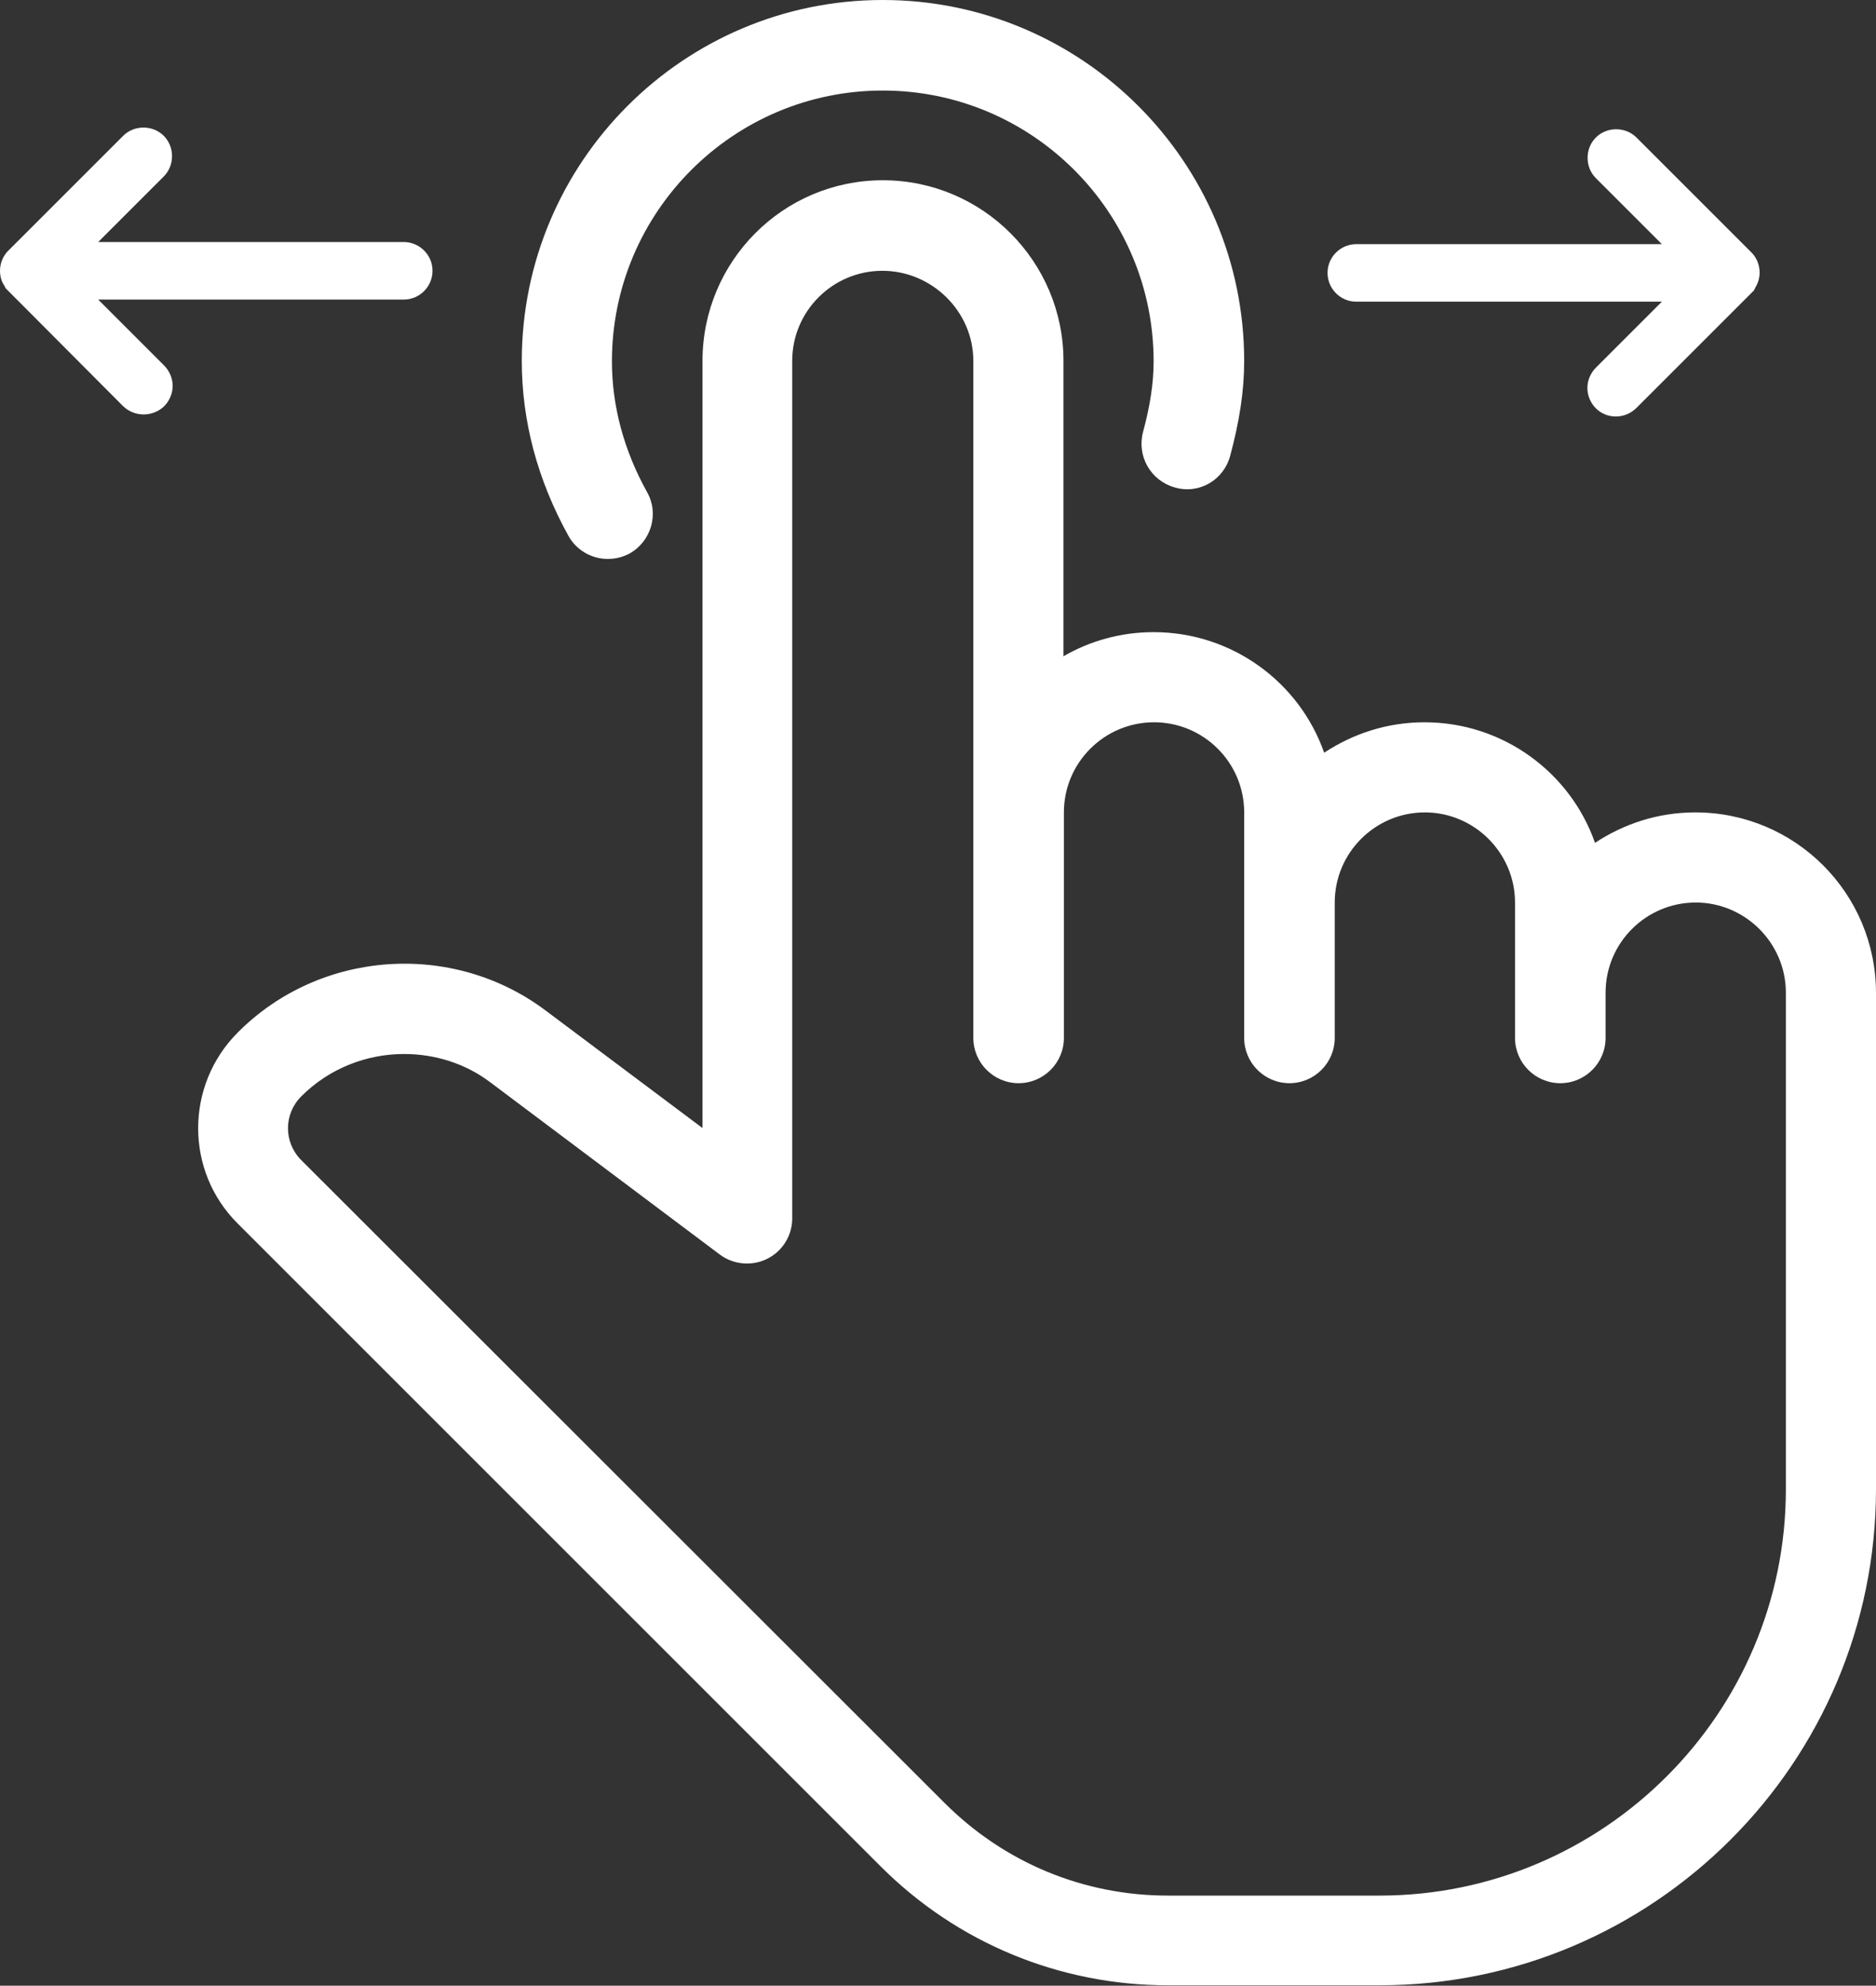
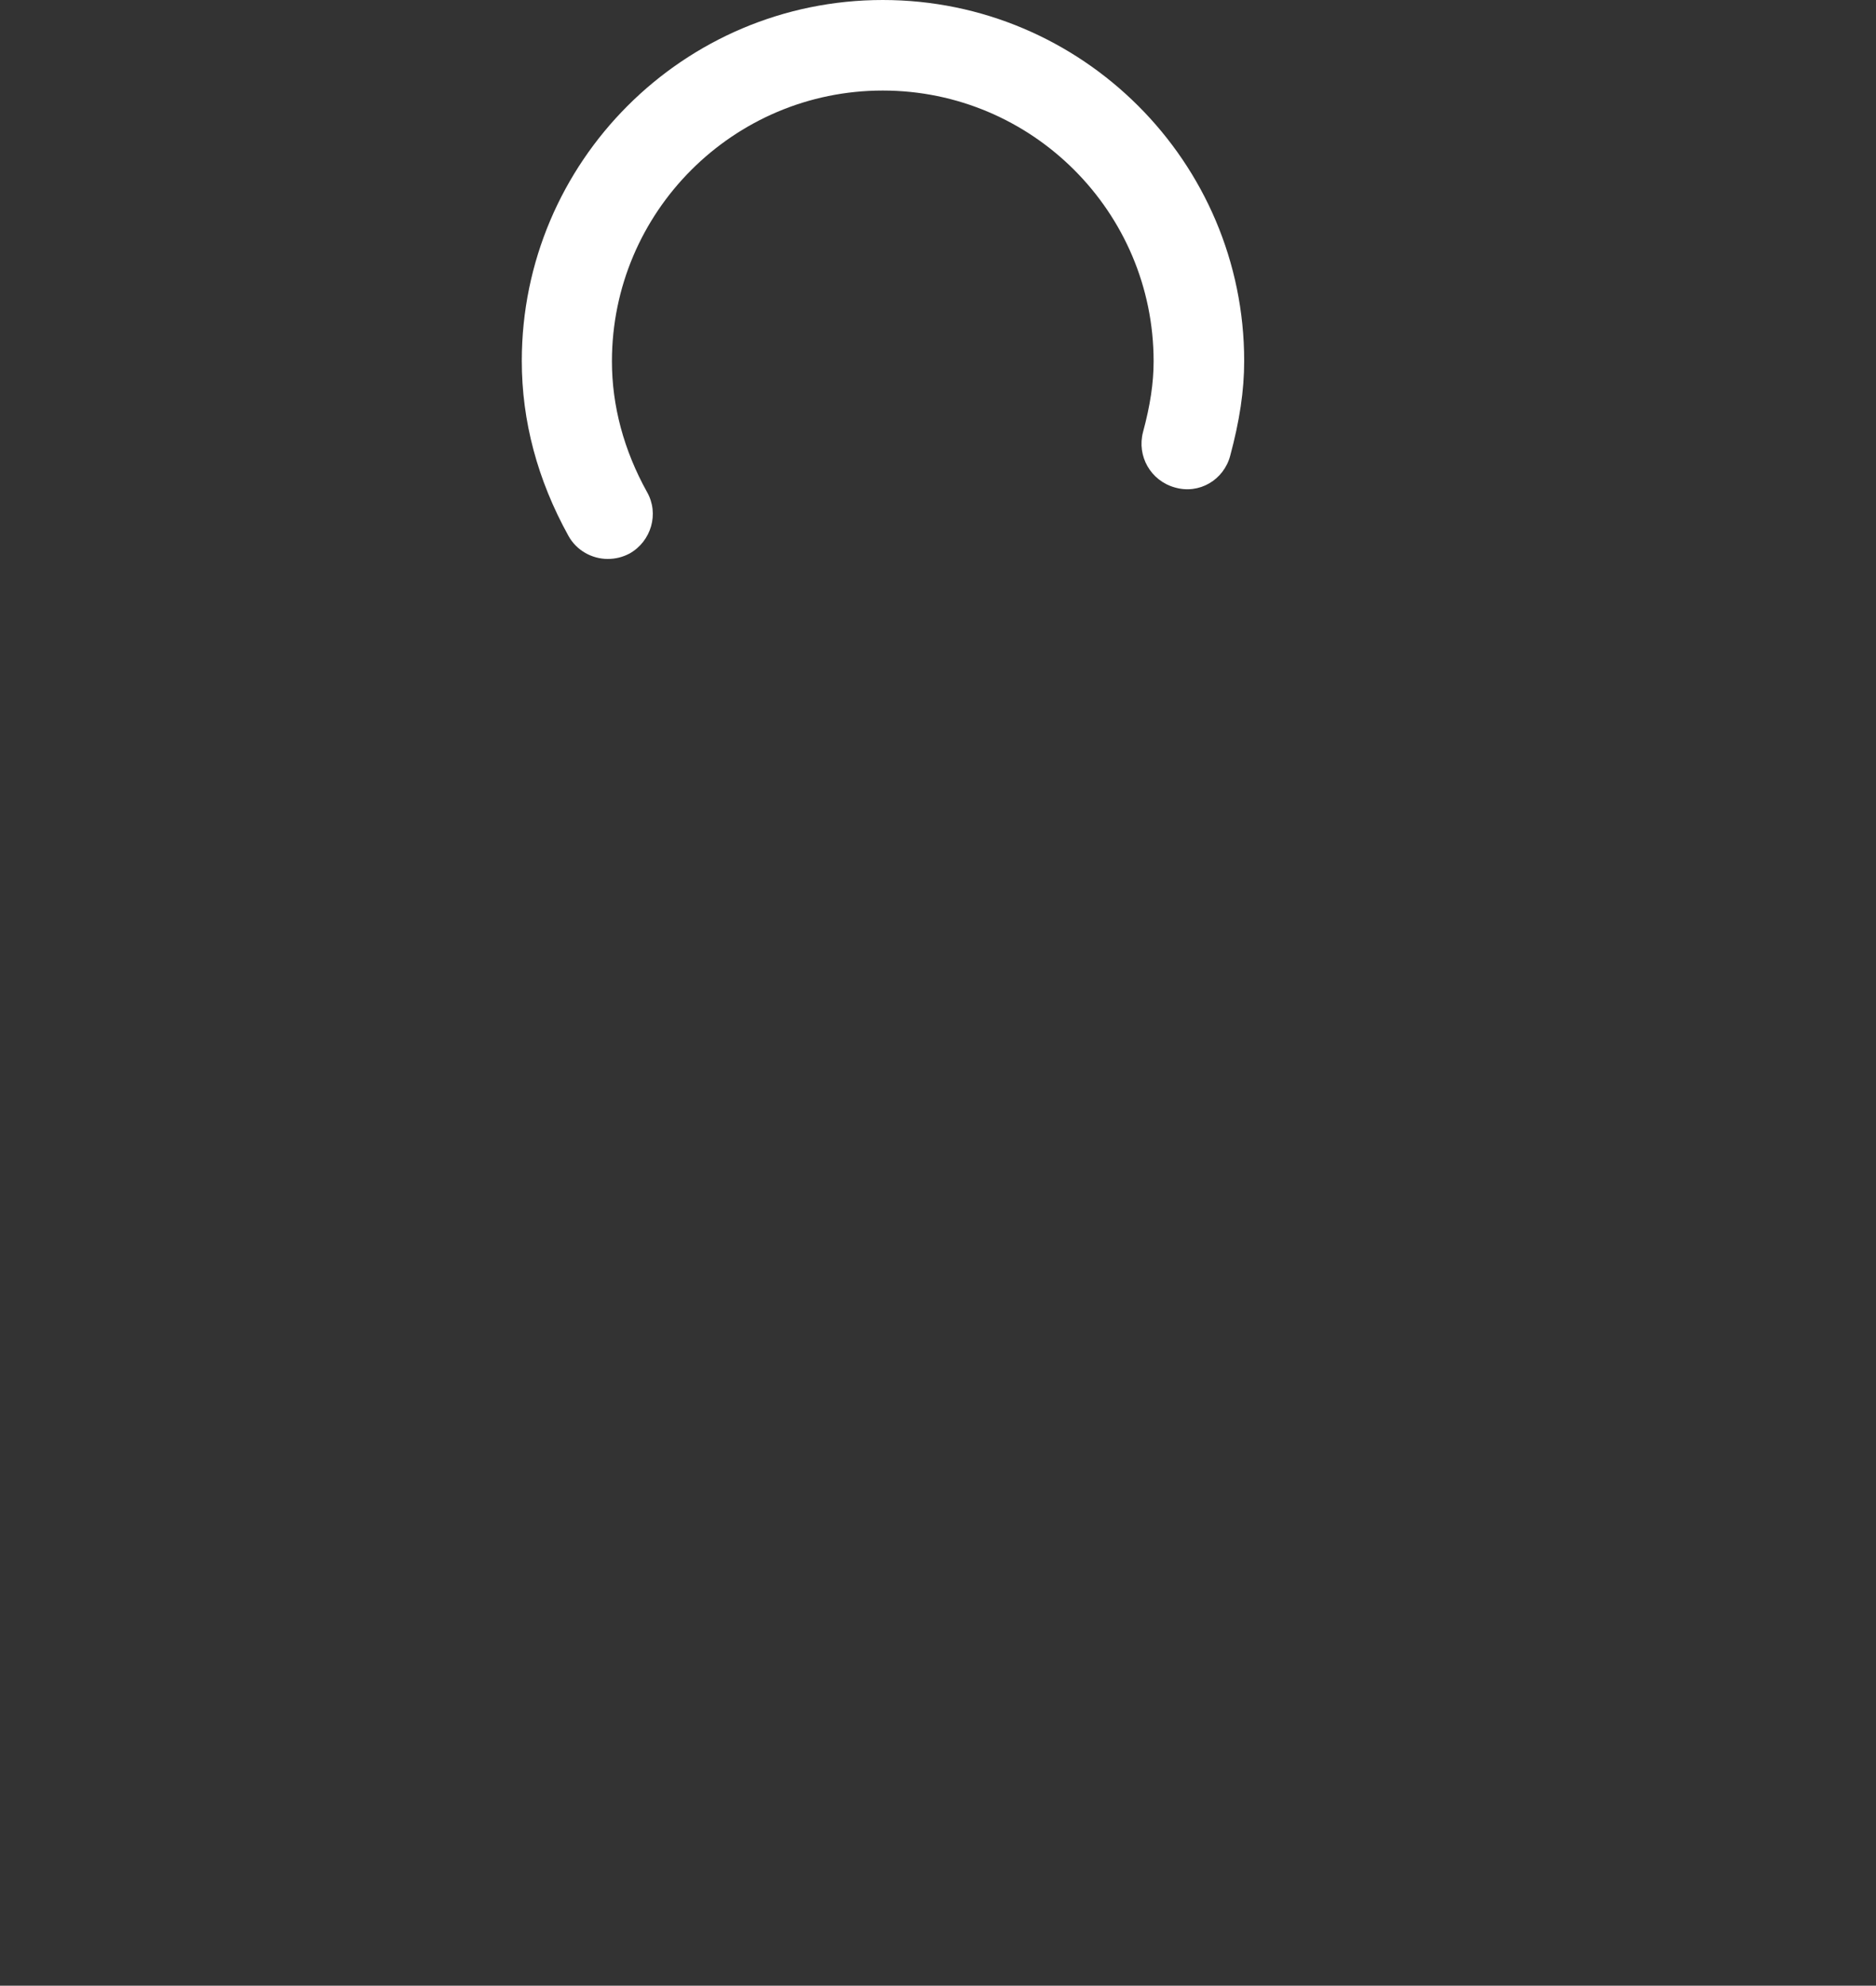
<svg xmlns="http://www.w3.org/2000/svg" fill="#ffffff" version="1.1" id="Capa_1" x="0px" y="0px" viewBox="0 0 443.3 469.3" style="enable-background:new 0 0 443.3 469.3;" xml:space="preserve">
  <rect x="0" y="0" width="443.3" height="469.3" fill="#333333" stroke="none" />
  <g>
    <g>
      <path d="M208.6,0c-47.1,0-85.3,38.3-85.3,85.3c0,14.2,3.7,28.1,11,41.3c1.9,3.5,5.6,5.5,9.3,5.5c1.8,0,3.5-0.4,5.2-1.3    c5.1-2.9,7-9.4,4.1-14.5c-5.5-9.9-8.3-20.4-8.3-30.9c0-35.3,28.7-64,64-64s64,28.7,64,64c0,5.1-0.8,10.4-2.5,16.7    c-1.5,5.7,1.8,11.5,7.5,13.1c5.8,1.7,11.6-1.8,13.1-7.5c2.2-8.2,3.3-15.3,3.3-22.4C294,38.3,255.7,0,208.6,0z" />
    </g>
  </g>
-   <path d="M386.7,96.4l27.1-27.1c0,0,0,0,0,0c0.2-0.2,0.3-0.3,0.5-0.5c0,0,0,0,0.1-0.1c0.1-0.2,0.2-0.3,0.3-0.5c0,0,0,0,0-0.1  c0.7-1.1,1.1-2.3,1.1-3.7c0-1.9-0.8-3.7-2.1-4.9l-27-27c-2.6-2.6-7-2.6-9.6,0c-2.6,2.6-2.6,7,0,9.6l15.6,15.6h-72.2  c-3.7,0-6.8,3-6.8,6.8c0,3.7,3,6.8,6.8,6.8h72.2l-15.6,15.6c-1.3,1.3-2,3.1-2,4.8c0,1.7,0.7,3.5,2,4.8  C379.7,99.1,384,99.1,386.7,96.4z" />
-   <path d="M29.1,96L2,68.8c0,0,0,0,0,0c-0.2-0.2-0.3-0.3-0.5-0.5c0,0,0,0-0.1-0.1c-0.1-0.2-0.2-0.3-0.3-0.5c0,0,0,0,0-0.1  C0.4,66.7,0,65.4,0,64c0-1.9,0.8-3.7,2.1-4.9l27-27c2.6-2.6,7-2.6,9.6,0c2.6,2.6,2.6,7,0,9.6L23.2,57.2h72.2c3.7,0,6.8,3,6.8,6.8  c0,3.7-3,6.8-6.8,6.8H23.2l15.6,15.6c1.3,1.3,2,3.1,2,4.8c0,1.7-0.7,3.5-2,4.8C36.1,98.6,31.8,98.6,29.1,96z" />
  <g>
    <g>
-       <path d="M400.6,192c-8.8,0-16.9,2.7-23.7,7.2c-5.8-16.6-21.7-28.5-40.3-28.5c-8.8,0-16.9,2.7-23.7,7.2    c-5.8-16.6-21.7-28.5-40.3-28.5c-7.8,0-15.1,2.1-21.3,5.7V85.3c0-23.5-19.1-42.7-42.7-42.7S166,61.8,166,85.3v181.3l-37.1-27.8    c-22-16.5-53.3-14.3-72.7,5.2c-12.5,12.5-12.5,32.8,0,45.2l151.9,151.9c18.1,18.1,42.3,28.1,67.9,28.1h50    c64.7,0,117.3-52.6,117.3-117.3V234.7C443.3,211.1,424.2,192,400.6,192z M422,352c0,52.9-43.1,96-96,96h-50    c-20,0-38.7-7.8-52.8-21.9L71.2,274.2c-4.2-4.2-4.2-10.9,0-15.1c6.6-6.6,15.4-10,24.3-10c7.2,0,14.5,2.2,20.5,6.8l54.1,40.6    c3.2,2.4,7.6,2.8,11.2,1c3.6-1.8,5.9-5.5,5.9-9.5V85.3c0-11.8,9.6-21.3,21.3-21.3S230,73.6,230,85.3v160c0,5.9,4.8,10.7,10.7,10.7    c5.9,0,10.7-4.8,10.7-10.7V192c0-11.8,9.6-21.3,21.3-21.3S294,180.2,294,192v53.3c0,5.9,4.8,10.7,10.7,10.7s10.7-4.8,10.7-10.7    v-32c0-11.8,9.6-21.3,21.3-21.3s21.3,9.6,21.3,21.3v32c0,5.9,4.8,10.7,10.7,10.7s10.7-4.8,10.7-10.7v-10.7    c0-11.8,9.6-21.3,21.3-21.3s21.3,9.6,21.3,21.3V352z" />
-     </g>
+       </g>
  </g>
</svg>